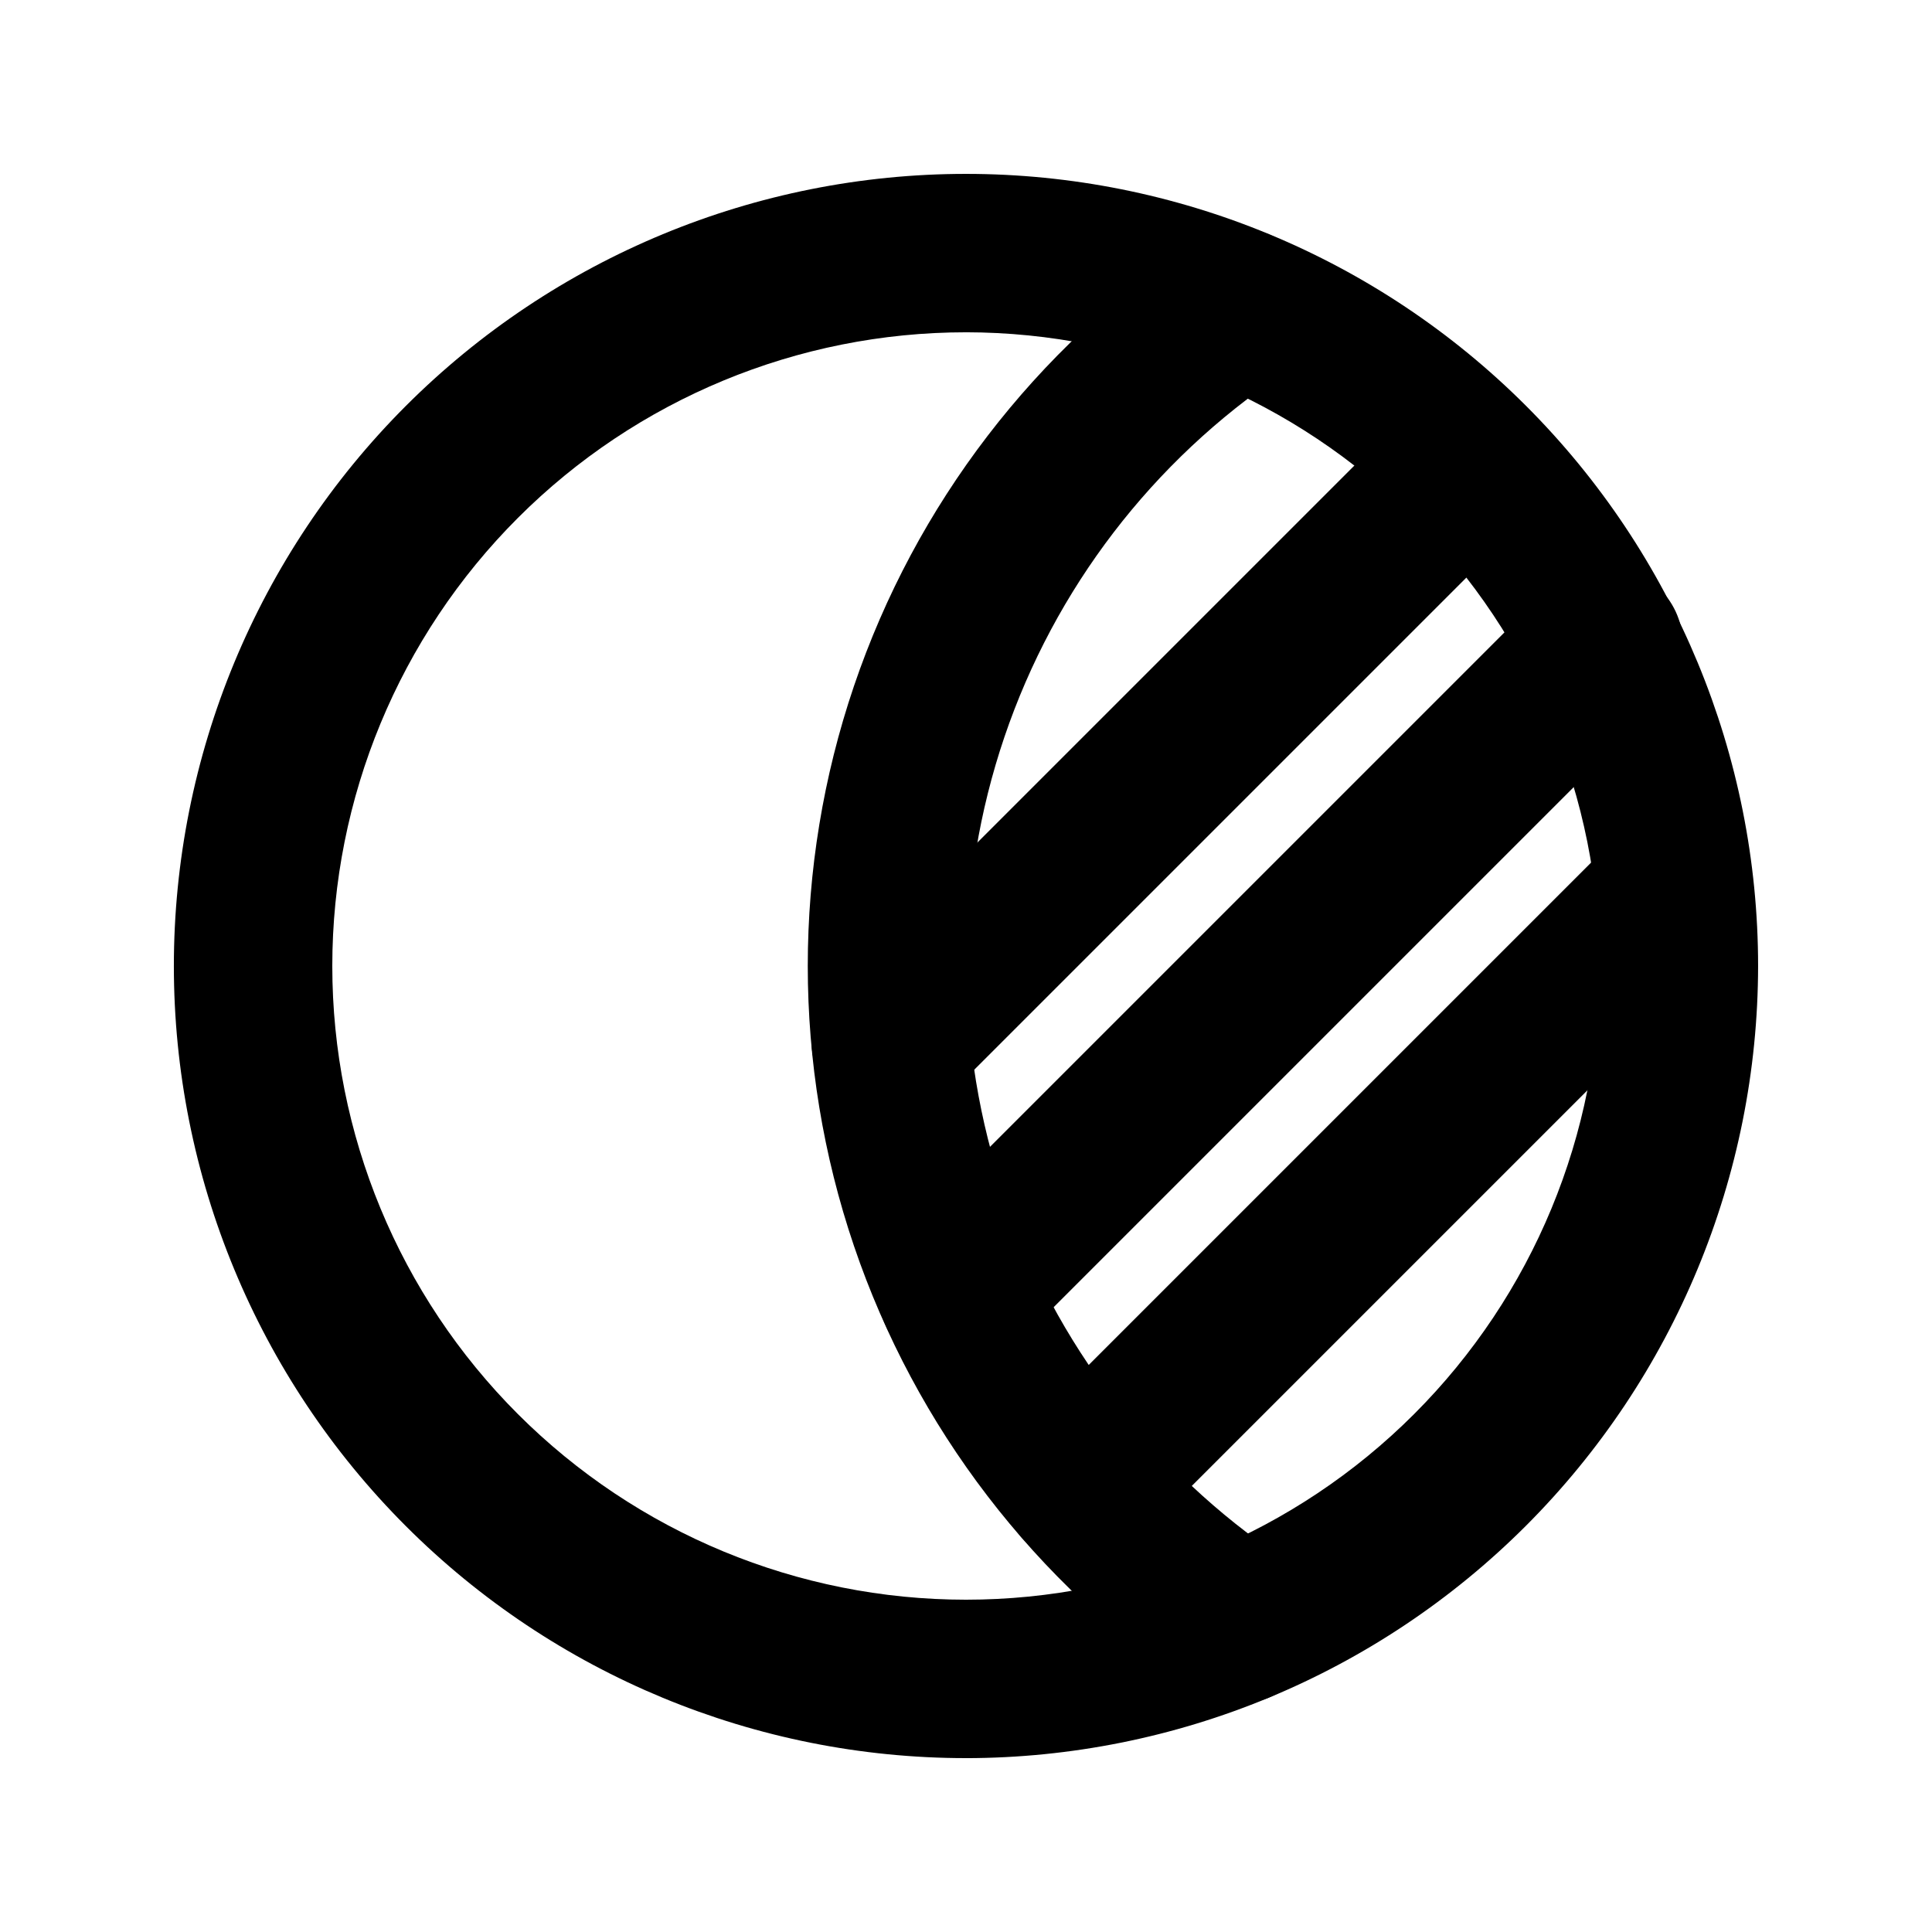
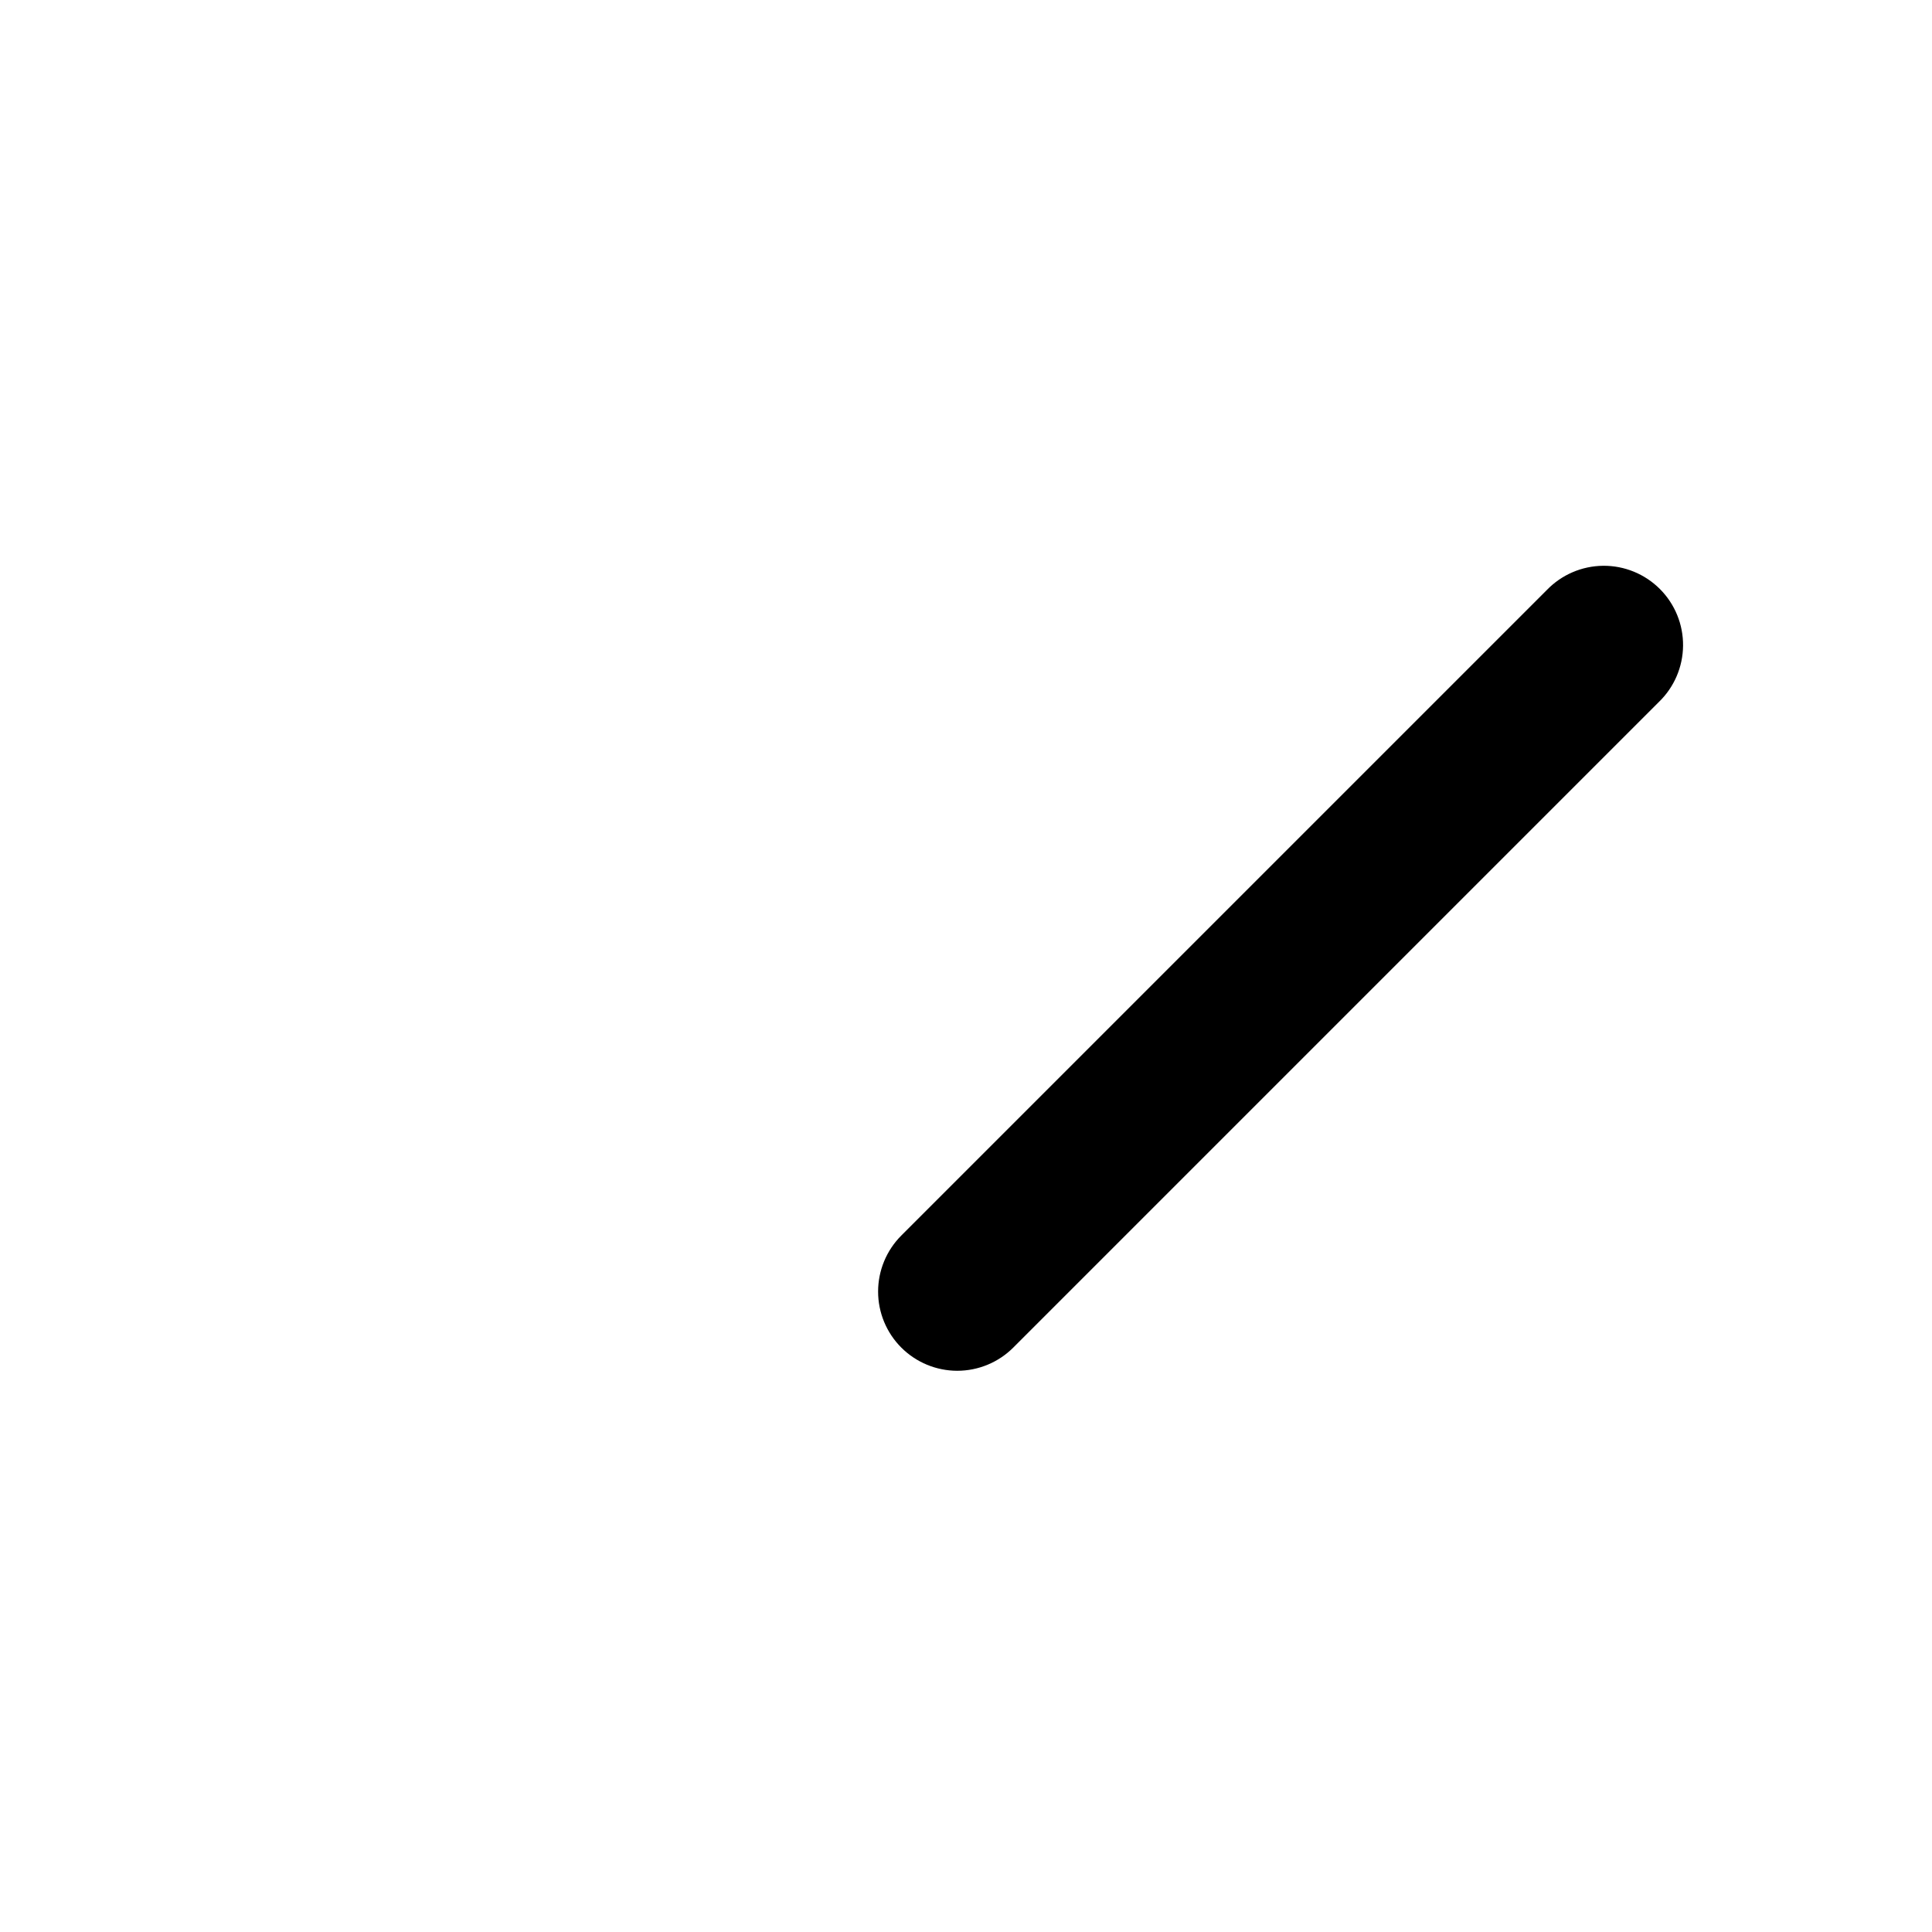
<svg xmlns="http://www.w3.org/2000/svg" fill="#000000" width="800px" height="800px" version="1.1" viewBox="144 144 512 512">
  <g>
-     <path d="m400 609.92c-55.676 0-109.07-22.117-148.44-61.484-39.367-39.367-61.484-92.762-61.484-148.43 0-55.676 22.117-109.07 61.484-148.44s92.762-61.484 148.44-61.484c55.672 0 109.07 22.117 148.43 61.484 39.367 39.367 61.484 92.762 61.484 148.44-0.059 55.652-22.195 109.01-61.551 148.37-39.355 39.355-92.715 61.492-148.37 61.551zm0-377.86c-44.543 0-87.258 17.691-118.75 49.188-31.496 31.492-49.188 74.207-49.188 118.75 0 44.539 17.691 87.254 49.188 118.75 31.492 31.496 74.207 49.188 118.75 49.188 44.539 0 87.254-17.691 118.75-49.188 31.496-31.492 49.188-74.207 49.188-118.75-0.047-44.527-17.758-87.211-49.242-118.7-31.484-31.484-74.168-49.191-118.69-49.242z" />
-     <path d="m472.19 595.43c-4.141-0.004-8.188-1.23-11.629-3.527-42.219-28.246-73.941-69.629-90.258-117.73-16.316-48.102-16.316-100.25 0-148.35 16.316-48.105 48.039-89.484 90.258-117.73 6.238-4.184 14.234-4.715 20.977-1.402 6.738 3.312 11.199 9.969 11.703 17.465 0.5 7.492-3.035 14.688-9.277 18.867-34.516 23.117-60.453 56.969-73.793 96.312s-13.34 81.988 0 121.33c13.34 39.348 39.277 73.195 73.793 96.312 5.039 3.359 8.379 8.727 9.168 14.727 0.789 6.004-1.051 12.051-5.047 16.598-3.996 4.547-9.758 7.148-15.812 7.133z" />
-     <path d="m380.05 440.93c-5.566 0-10.902-2.215-14.84-6.148-3.934-3.938-6.144-9.277-6.144-14.844-0.004-5.566 2.207-10.906 6.144-14.844l153.45-153.45v0.004c5.332-5.152 12.984-7.106 20.133-5.144 7.148 1.957 12.734 7.543 14.695 14.691 1.961 7.148 0.004 14.805-5.148 20.137l-153.45 153.45 0.004-0.004c-3.926 3.953-9.273 6.168-14.844 6.152z" />
    <path d="m397.69 507.27c-5.566-0.004-10.902-2.215-14.84-6.152-3.934-3.934-6.144-9.273-6.144-14.84s2.211-10.906 6.144-14.844l171.09-171.09c3.91-4.047 9.285-6.356 14.918-6.406 5.629-0.051 11.043 2.168 15.023 6.148 3.984 3.981 6.199 9.395 6.148 15.023-0.047 5.633-2.356 11.008-6.406 14.918l-171.09 171.09c-3.938 3.938-9.273 6.148-14.844 6.152z" />
-     <path d="m430.44 558.49c-5.566 0-10.906-2.215-14.84-6.148-3.938-3.938-6.148-9.277-6.148-14.844s2.211-10.902 6.144-14.84l157.44-157.44c5.332-5.148 12.984-7.106 20.137-5.144 7.148 1.957 12.734 7.543 14.691 14.691 1.961 7.152 0.004 14.805-5.144 20.137l-157.44 157.44c-3.934 3.934-9.273 6.148-14.84 6.148z" />
  </g>
</svg>